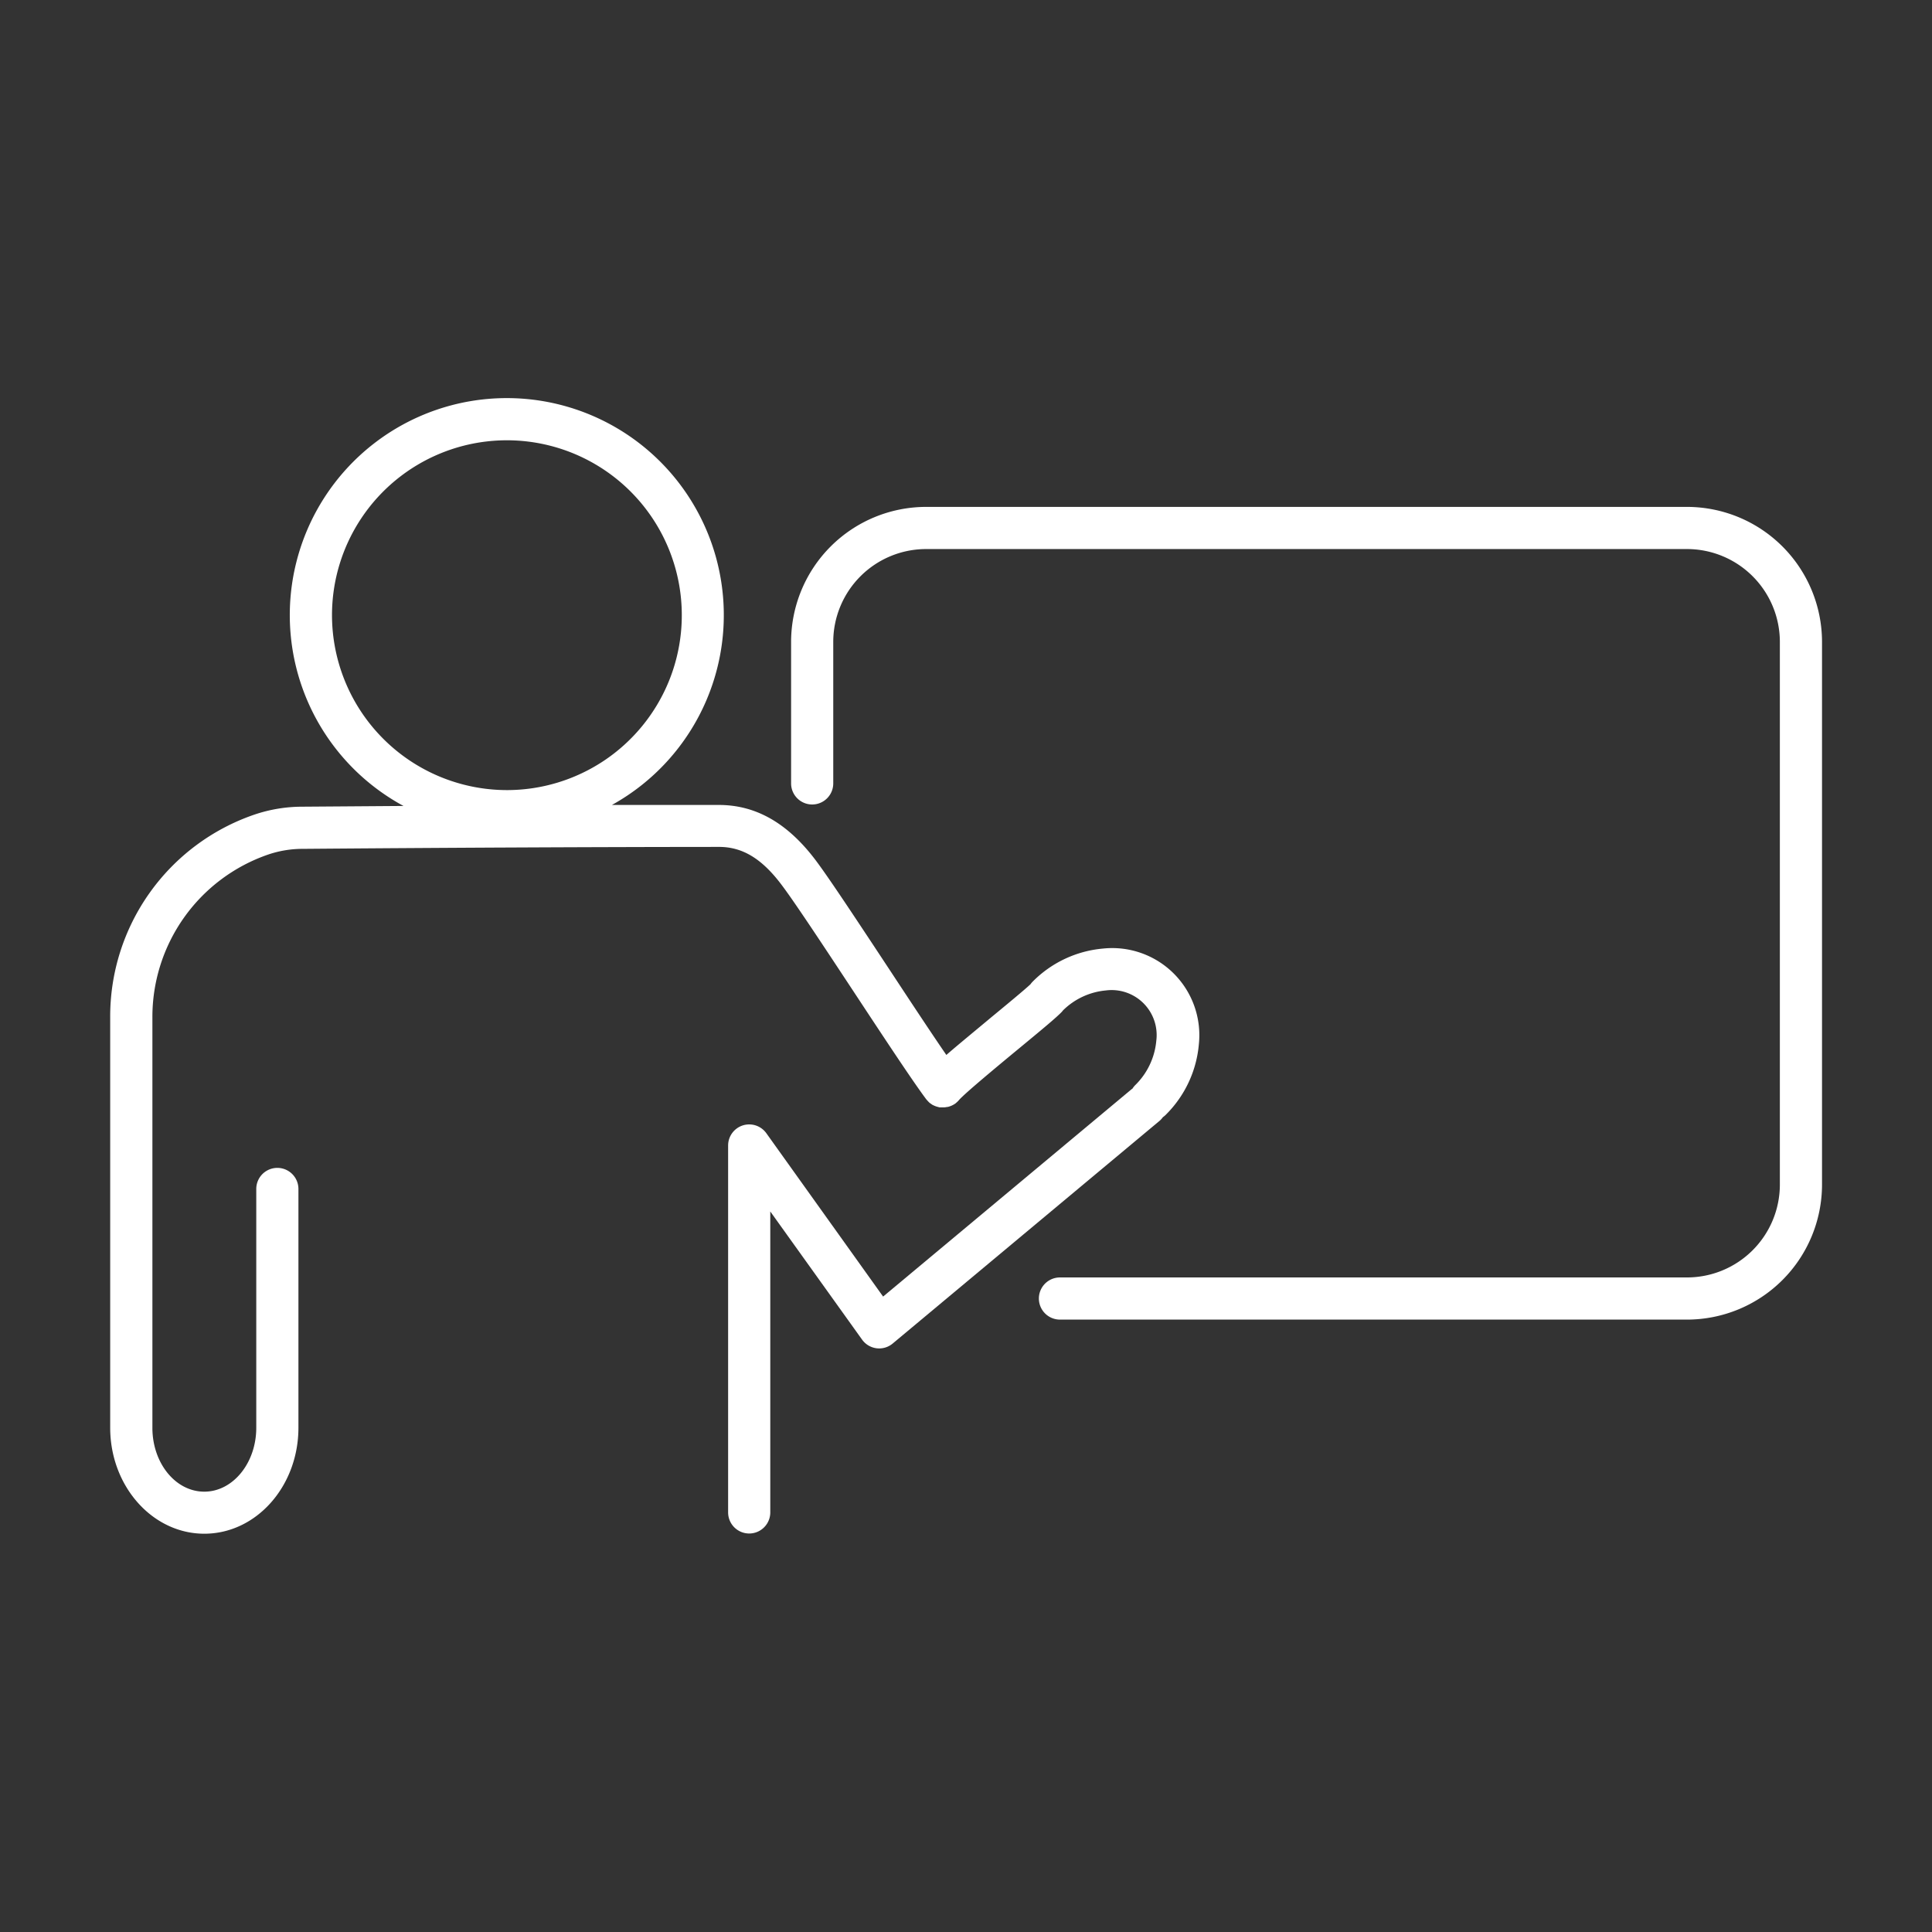
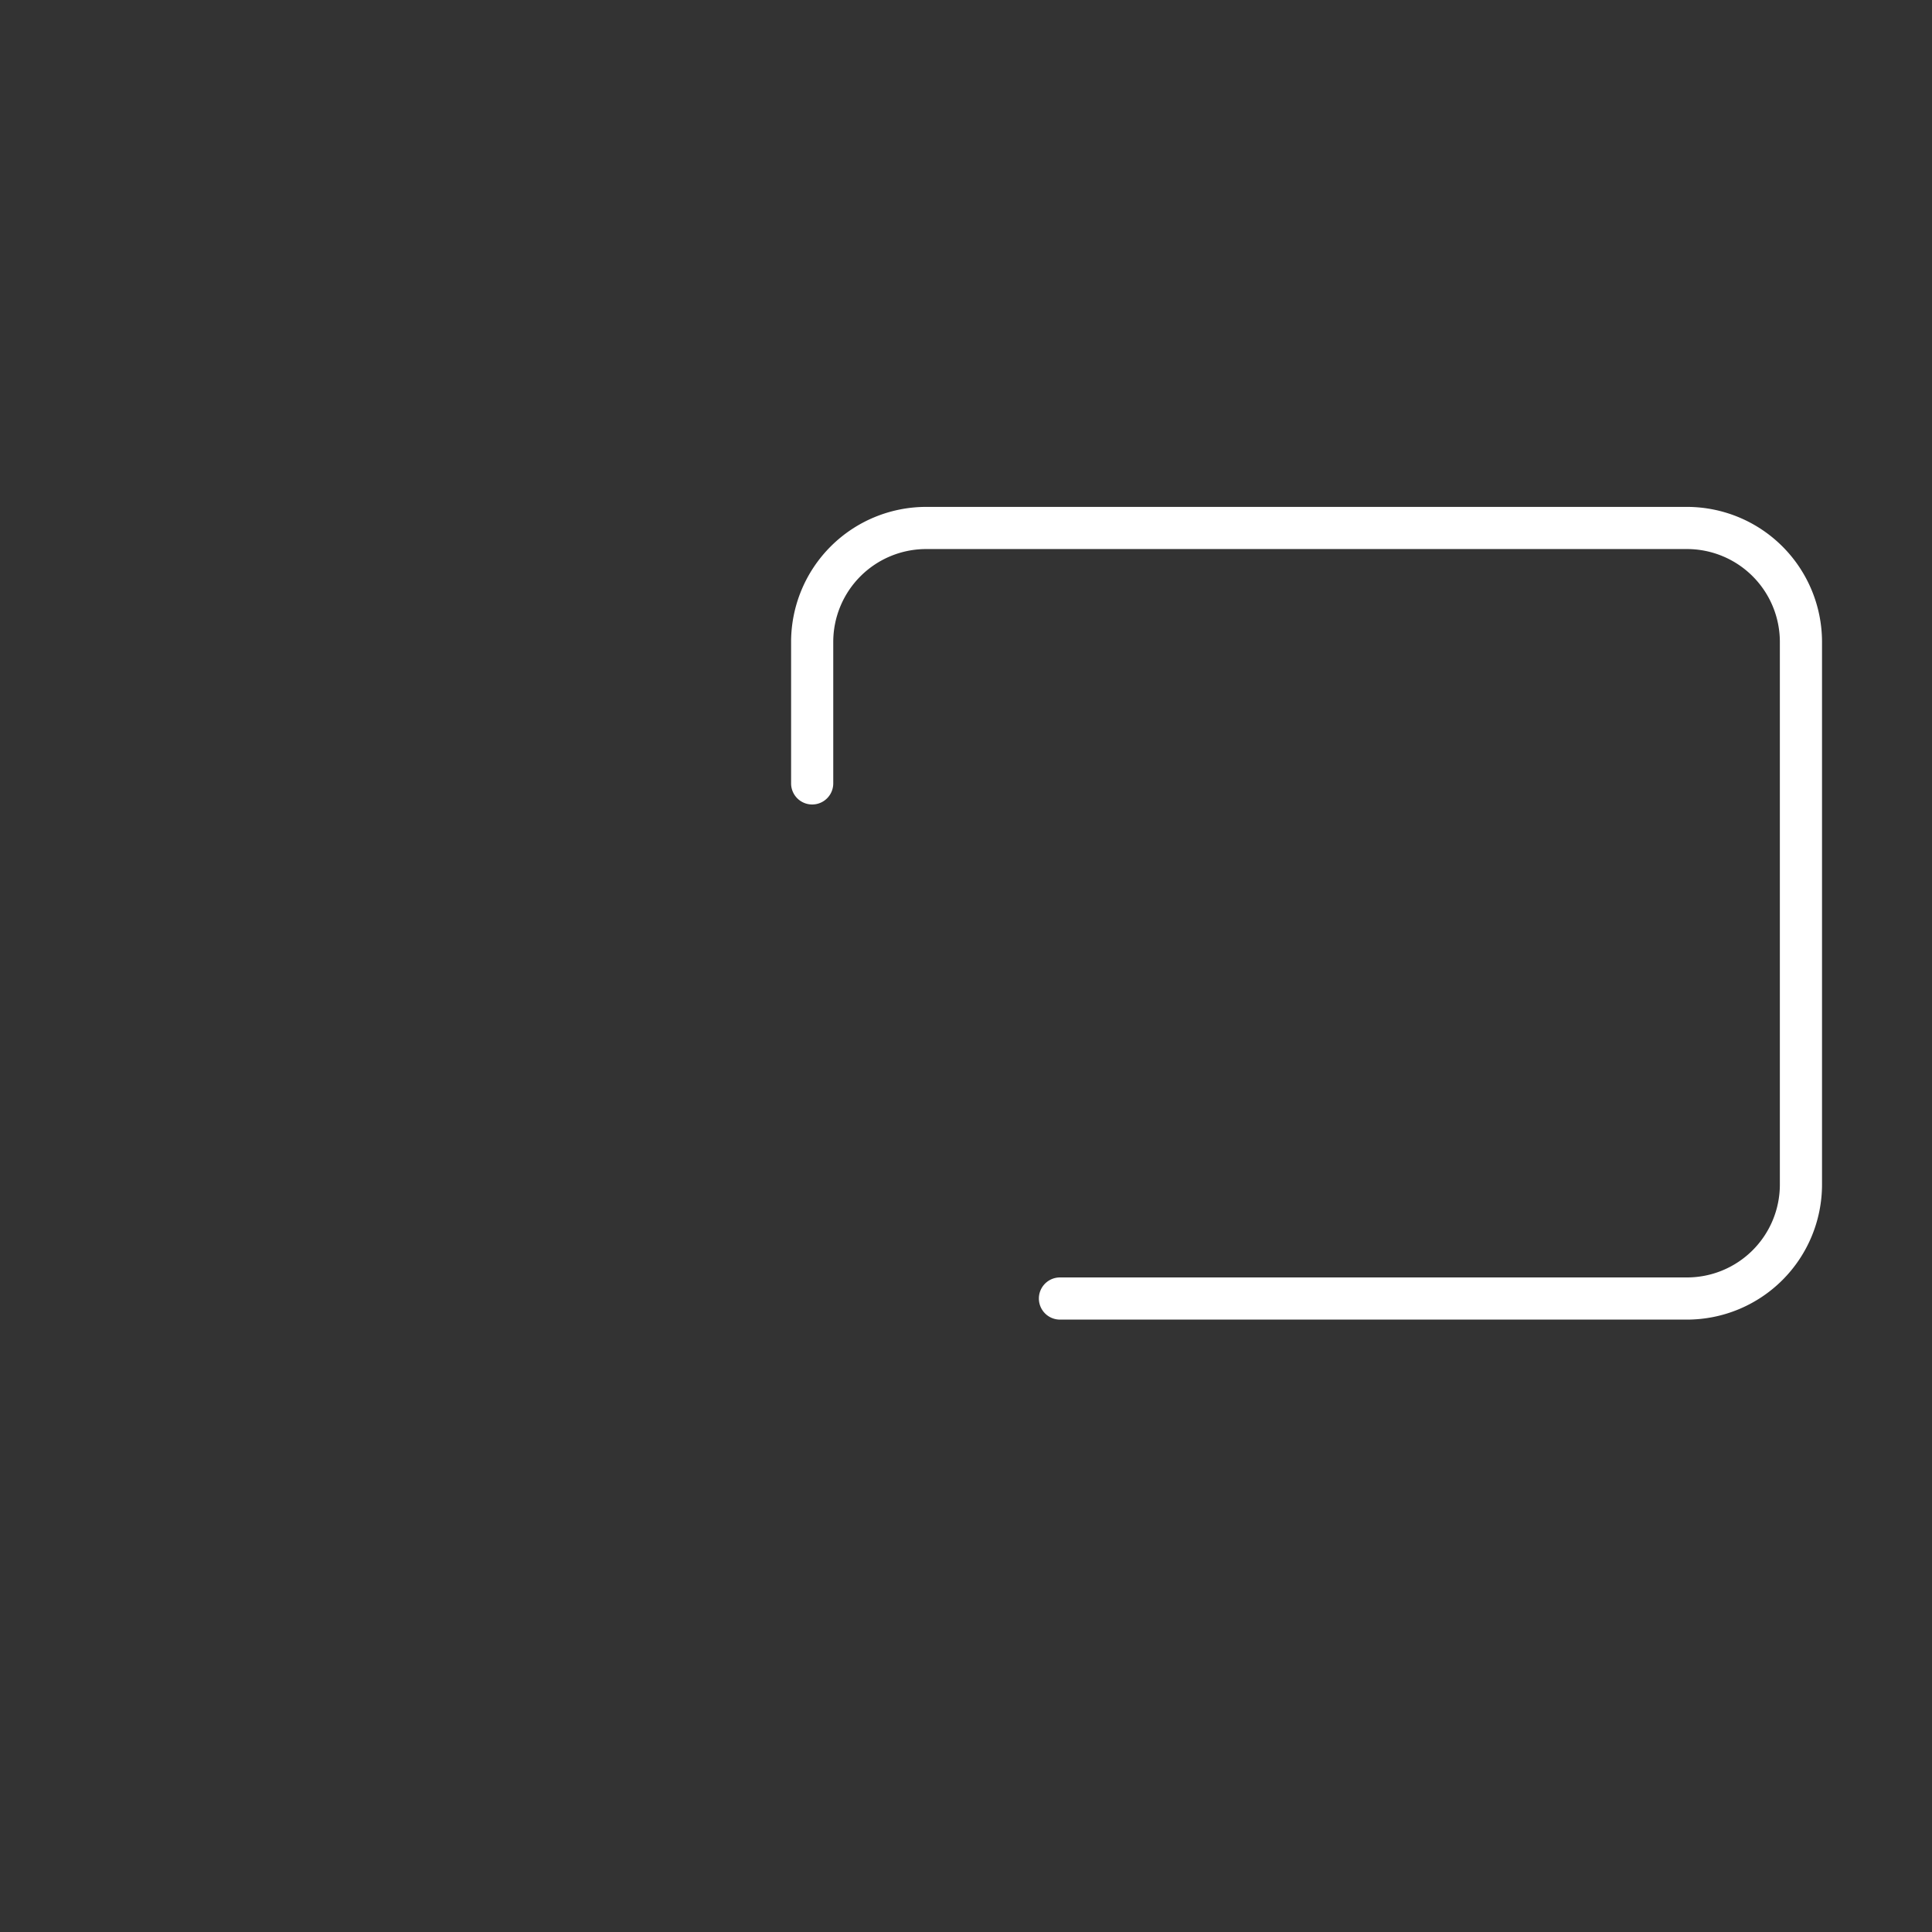
<svg xmlns="http://www.w3.org/2000/svg" id="Layer_1" data-name="Layer 1" viewBox="0 0 366.62 366.62">
  <rect x="0" y="0" width="366.62" height="366.62" fill="#333333" stroke="none" />
  <defs>
    <style>.cls-1{fill:#fff;}</style>
  </defs>
-   <path class="cls-1" d="M220.67,212a3.56,3.56,0,0,0,.48-.39,21.46,21.46,0,0,0,6.35-13.47A16.53,16.53,0,0,0,209.33,180a21.43,21.43,0,0,0-13.46,6.37,4.54,4.54,0,0,0-.33.41c-1.13,1.06-4.59,3.92-7.43,6.26-3.59,3-6.44,5.33-8.53,7.15-2.84-4.13-6.89-10.27-10.84-16.27-5.82-8.82-11.32-17.16-13.9-20.6-5.35-7.12-11.38-10.57-18.44-10.57h0q-9.94,0-20.28,0a41.18,41.18,0,1,0-39.55.19l-19.25.14a28.33,28.33,0,0,0-9.1,1.52,40.49,40.49,0,0,0-27.31,38.49c0,6.26,0,12.51,0,18.77v22.41q0,18.19,0,36.4c0,.08,0,.16,0,.25,0,11.09,8,20.12,17.86,20.12s17.86-9,17.86-20.12V225.62a4,4,0,0,0-8,0v45.32c0,6.68-4.43,12.12-9.86,12.12s-9.78-5.34-9.85-11.95c0-.06,0-.12,0-.18q0-18.31,0-36.64V211.87c0-6.24,0-12.48,0-18.72a32.58,32.58,0,0,1,22-31,20.31,20.31,0,0,1,6.53-1.07c28.85-.23,54.7-.35,79-.37h0c4.49,0,8.21,2.27,12,7.38,2.44,3.24,8.12,11.86,13.62,20.2,5.74,8.71,11.16,16.93,13.71,20.33l.07.08.2.22a4.31,4.31,0,0,0,.37.37l0,0c.07.06.15.1.22.15a3.07,3.07,0,0,0,.35.24l.3.14a4.08,4.08,0,0,0,.67.23l.34.09c.13,0,.26,0,.39,0l.25,0H179a3.53,3.53,0,0,0,.72-.08h.1a4.17,4.17,0,0,0,1.52-.69l0,0,.13-.12a3.86,3.86,0,0,0,.5-.49l0,0c1-1.19,7.33-6.44,11.13-9.58,4.69-3.87,7.39-6.11,8.42-7.2.07-.07.12-.16.18-.23a13.29,13.29,0,0,1,8.14-3.8,8.54,8.54,0,0,1,9.58,9.56,13.47,13.47,0,0,1-4,8.41,3.81,3.81,0,0,0-.53.67,1.88,1.88,0,0,0-.18.12l-47.13,39.33-22.16-31a4,4,0,0,0-7.25,2.33v69.63a4,4,0,0,0,8,0V229.89l17.42,24.32a4,4,0,0,0,2.74,1.64,4,4,0,0,0,3.07-.9l50.44-42.09A4,4,0,0,0,220.67,212ZM63,116.75a33.19,33.19,0,1,1,33.19,33.18A33.23,33.23,0,0,1,63,116.75Z" />
  <path class="cls-1" d="M320.14,96.19H175.73a25.64,25.64,0,0,0-25.61,25.61v26.86a4,4,0,0,0,8,0V121.8a17.63,17.63,0,0,1,17.61-17.61H320.14a17.63,17.63,0,0,1,17.61,17.61v103a17.63,17.63,0,0,1-17.61,17.61h-119a4,4,0,0,0,0,8h119a25.64,25.64,0,0,0,25.61-25.61v-103A25.64,25.64,0,0,0,320.14,96.19Z" />
</svg>